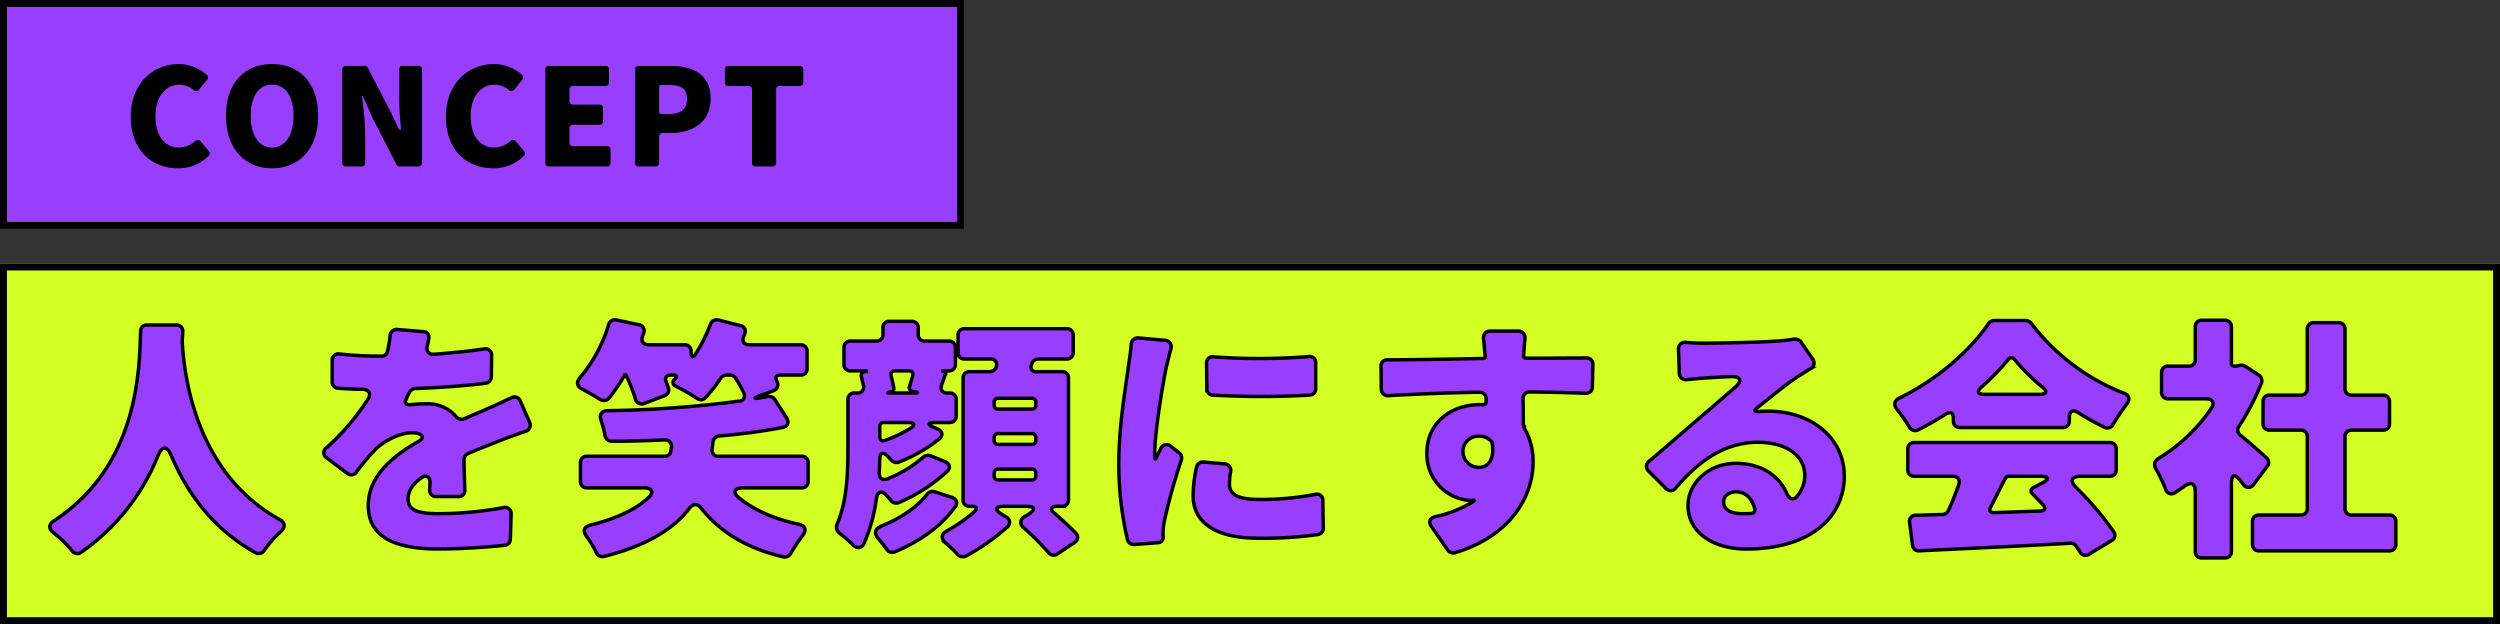
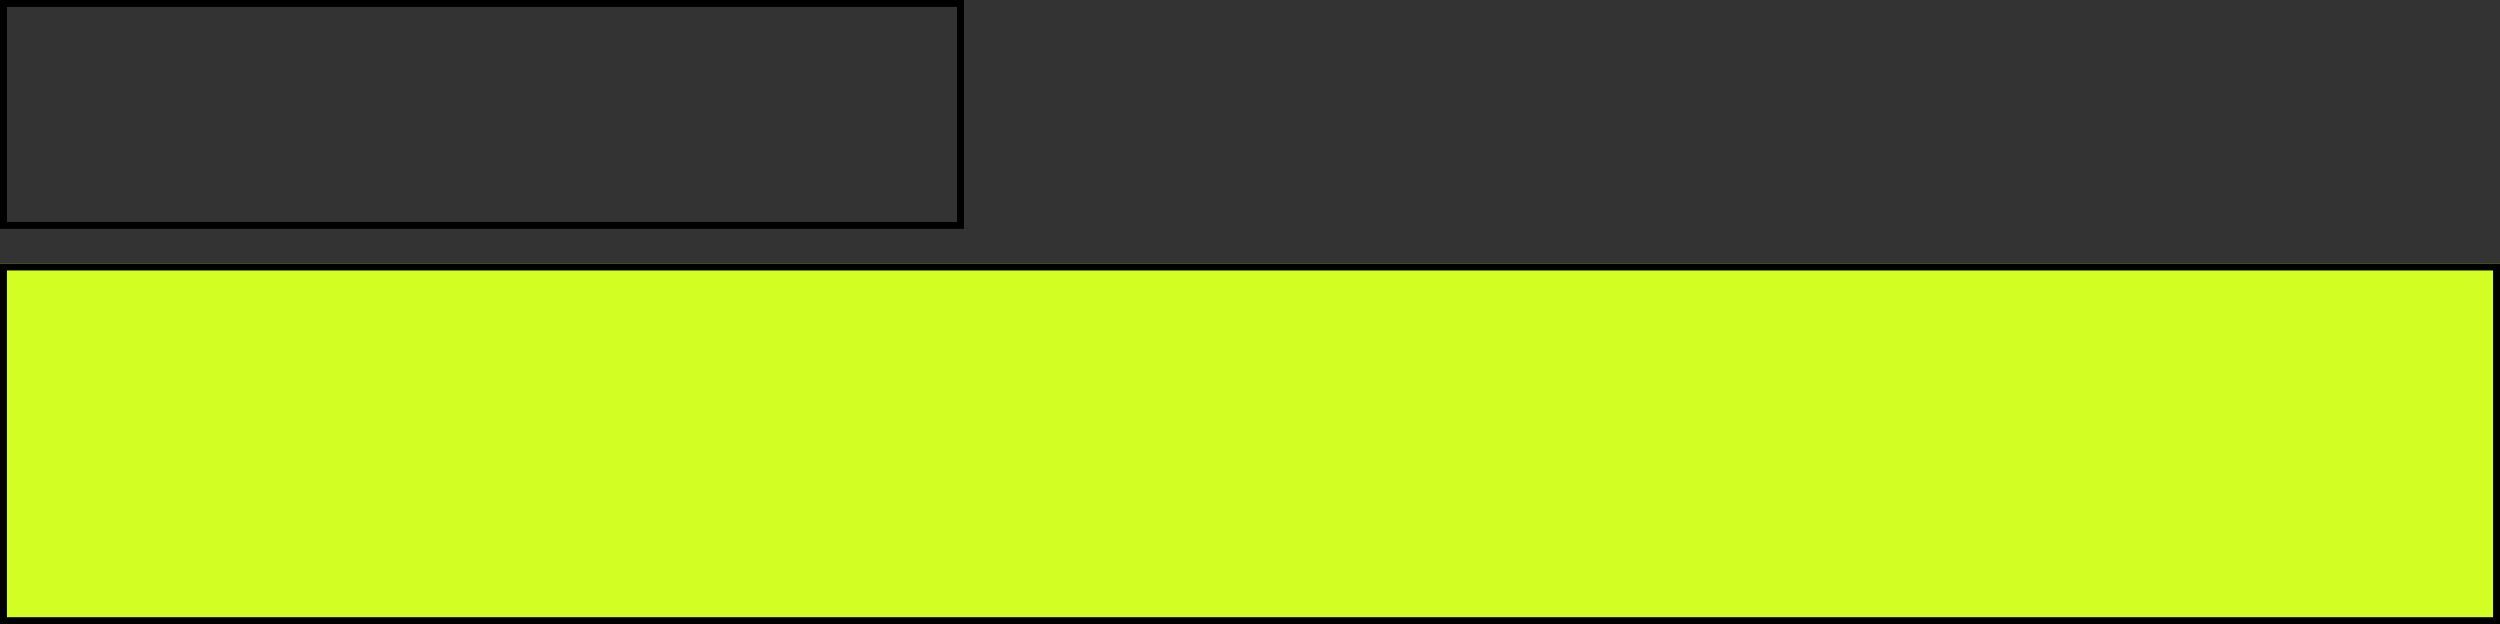
<svg xmlns="http://www.w3.org/2000/svg" width="721" height="180" viewBox="0 0 721 180">
  <rect x="0" y="0" width="721" height="180" fill="#333333" stroke="none" />
  <g id="Group_100" data-name="Group 100" transform="translate(-143 -722)">
    <g id="Rectangle_95" data-name="Rectangle 95" transform="translate(143 722)" fill="#983fff" stroke="#000" stroke-width="2">
-       <rect width="278" height="66" stroke="none" />
      <rect x="1" y="1" width="276" height="64" fill="none" />
    </g>
    <g id="Rectangle_96" data-name="Rectangle 96" transform="translate(143 798)" fill="#d3fe24" stroke="#000" stroke-width="2">
      <rect width="721" height="104" stroke="none" />
      <rect x="1" y="1" width="719" height="102" fill="none" />
    </g>
-     <path id="Path_1030" data-name="Path 1030" d="M16.318.533a12.218,12.218,0,0,0,8.9-3.608.9.9,0,0,0,.041-1.271c-.041-.041-.041-.041-.041-.082L22.878-7.216a1.012,1.012,0,0,0-1.558-.123,7.157,7.157,0,0,1-4.715,1.886c-4.1,0-6.765-3.362-6.765-9.1,0-5.658,3.075-9.02,6.847-9.02a6.485,6.485,0,0,1,4.182,1.558,1.022,1.022,0,0,0,1.517-.123l2.378-2.911a.915.915,0,0,0-.082-1.312,12.139,12.139,0,0,0-8.118-3.157c-7.38,0-13.858,5.535-13.858,15.17C2.706-4.51,8.938.533,16.318.533Zm27.142,0c7.913,0,13.284-5.658,13.284-15.17,0-9.471-5.371-14.883-13.284-14.883-7.872,0-13.284,5.371-13.284,14.883S35.588.533,43.46.533Zm0-5.986c-3.813,0-6.15-3.526-6.15-9.184,0-5.617,2.337-8.938,6.15-8.938s6.191,3.321,6.191,8.938C49.651-8.979,47.273-5.453,43.46-5.453ZM64.739,0H69.29a.968.968,0,0,0,1.025-1.025v-8.61c0-3.485-.574-7.462-.9-10.7h.205l2.829,6.355L79.335-.574a.983.983,0,0,0,.9.574H85.69a.968.968,0,0,0,1.025-1.025V-27.962a.968.968,0,0,0-1.025-1.025H81.139a.968.968,0,0,0-1.025,1.025v8.569c0,2.255.2,4.8.41,7.175.246,2.132-.164,2.255-1.066.287l-1.476-3.2L71.094-28.413a.983.983,0,0,0-.9-.574H64.739a.968.968,0,0,0-1.025,1.025V-1.025A.968.968,0,0,0,64.739,0Zm42.476.533a12.218,12.218,0,0,0,8.9-3.608.9.9,0,0,0,.041-1.271c-.041-.041-.041-.041-.041-.082l-2.337-2.788a1.012,1.012,0,0,0-1.558-.123A7.157,7.157,0,0,1,107.5-5.453c-4.1,0-6.765-3.362-6.765-9.1,0-5.658,3.075-9.02,6.847-9.02a6.485,6.485,0,0,1,4.182,1.558,1.022,1.022,0,0,0,1.517-.123l2.378-2.911a.915.915,0,0,0-.082-1.312,12.139,12.139,0,0,0-8.118-3.157c-7.38,0-13.858,5.535-13.858,15.17C93.6-4.51,99.835.533,107.215.533ZM123.287,0h16.769a.968.968,0,0,0,1.025-1.025V-4.838a.968.968,0,0,0-1.025-1.025h-9.8a.968.968,0,0,1-1.025-1.025v-4.1a.968.968,0,0,1,1.025-1.025h7.626a.968.968,0,0,0,1.025-1.025V-16.81a.968.968,0,0,0-1.025-1.025h-7.626a.968.968,0,0,1-1.025-1.025v-3.321a.968.968,0,0,1,1.025-1.025h9.348a.968.968,0,0,0,1.025-1.025v-3.731a.968.968,0,0,0-1.025-1.025H123.287a.968.968,0,0,0-1.025,1.025V-1.025A.968.968,0,0,0,123.287,0Zm25.871,0h4.92A.968.968,0,0,0,155.1-1.025V-8.61a.968.968,0,0,1,1.025-1.025h2.337c6.15,0,11.48-3.034,11.48-9.922,0-7.175-5.289-9.43-11.644-9.43h-9.143a.968.968,0,0,0-1.025,1.025V-1.025A.968.968,0,0,0,149.158,0ZM155.1-15.744v-7.134a.581.581,0,0,1,.615-.615h2.214c3.362,0,5.207,1.025,5.207,3.936,0,2.829-1.6,4.428-5,4.428h-2.419A.581.581,0,0,1,155.1-15.744ZM182.9,0h4.92a.968.968,0,0,0,1.025-1.025V-22.181a.968.968,0,0,1,1.025-1.025h5.781a.968.968,0,0,0,1.025-1.025v-3.731a.968.968,0,0,0-1.025-1.025H175.07a.968.968,0,0,0-1.025,1.025v3.731a.968.968,0,0,0,1.025,1.025h5.781a.968.968,0,0,1,1.025,1.025V-1.025A.968.968,0,0,0,182.9,0Z" transform="translate(178 770)" />
-     <path id="Path_1031" data-name="Path 1031" d="M30.552-58.444c-.38,10.792-.456,38.608-25,54.644-1.52.988-1.6,2.28-.152,3.42a32.338,32.338,0,0,1,5.4,5.244,1.863,1.863,0,0,0,2.66.38A62.29,62.29,0,0,0,35.492-22.42c1.292-3.116,2.66-3.116,3.952-.076C43.928-11.932,51.376-1.444,63.688,5.4a1.918,1.918,0,0,0,2.584-.76,29.987,29.987,0,0,1,4.712-5.32c1.368-1.292,1.292-2.584-.38-3.5C46.512-17.556,43.092-45.372,42.56-55.48v-.152l.152-2.66a1.779,1.779,0,0,0-1.9-1.976h-8.36A1.737,1.737,0,0,0,30.552-58.444Zm93.48,45.676-.228-8.588a2.031,2.031,0,0,1,1.14-1.824c3.344-1.444,6.384-2.584,8.816-3.572,2.052-.836,5.168-1.976,7.676-2.812a1.868,1.868,0,0,0,1.292-2.66l-2.66-6.08a1.8,1.8,0,0,0-2.584-.988c-2.356,1.14-4.788,2.28-7.3,3.344-2.052.912-3.952,1.672-6.156,2.66a2.044,2.044,0,0,1-2.584-.684,10.792,10.792,0,0,0-8.512-3.572c-1.14,0-2.812.076-4.256.228-1.672.228-2.2-.532-1.368-1.9v-.152c.228-.532.532-.988.76-1.444a2.04,2.04,0,0,1,1.672-1.14c6.688-.228,14.212-.76,20.292-1.52a1.893,1.893,0,0,0,1.672-1.9l.076-6.08a1.791,1.791,0,0,0-2.28-1.9c-4.56.684-9.424,1.14-14.288,1.52-1.672.076-2.356-.912-1.976-2.508a14.377,14.377,0,0,0,.38-1.748v-.152a1.634,1.634,0,0,0-1.672-2.128l-7.3-.608a1.878,1.878,0,0,0-2.128,1.824,42.579,42.579,0,0,1-.76,4.484,1.643,1.643,0,0,1-1.672,1.368H98.648a103.374,103.374,0,0,1-10.64-.608,1.838,1.838,0,0,0-2.2,1.976v6a1.792,1.792,0,0,0,1.672,1.9c2.28.152,4.864.3,7.068.3,1.824.076,2.584,1.216,1.6,2.812a67.232,67.232,0,0,1-12.008,14.06,1.743,1.743,0,0,0,.152,2.964l5.852,4.408a1.8,1.8,0,0,0,2.66-.38A63.511,63.511,0,0,1,98.268-24.4c2.432-2.356,6.84-4.788,10.564-4.788a5.394,5.394,0,0,1,2.2.38c1.14.456.912,1.444-.228,2.052-7.372,4.18-14.592,9.956-14.592,18.544,0,9.5,8.436,12.54,20.216,12.54,6.308,0,14.288-.532,19.076-1.064A1.809,1.809,0,0,0,137.18,1.52l.228-7.144a1.788,1.788,0,0,0-2.28-1.976A103.866,103.866,0,0,1,116.66-5.852c-6.688,0-8.968-1.216-8.968-4.256,0-2.2,1.14-4.028,3.572-5.928,1.672-1.216,2.888-.532,2.736,1.52,0,.608-.076,1.14-.076,1.672a1.8,1.8,0,0,0,1.9,2.052h6.308A1.744,1.744,0,0,0,124.032-12.768ZM223.06-15.2v-5.32a1.8,1.8,0,0,0-1.9-1.9H197.3a1.76,1.76,0,0,1-1.9-2.2l.228-1.976a1.939,1.939,0,0,1,1.748-1.672,176.913,176.913,0,0,0,18.24-2.432c1.6-.3,2.052-1.444,1.216-2.812l-3.42-5.32a1.968,1.968,0,0,0-1.976-.836,19.441,19.441,0,0,1-2.052.38c-2.052.38-2.128.152-.228-.608l3.952-1.444a1.814,1.814,0,0,0,.988-2.584c-.608-1.14-.38-1.9.912-1.9h5.852a1.8,1.8,0,0,0,1.9-1.9v-4.94a1.8,1.8,0,0,0-1.9-1.9H206.188c-1.672,0-2.28-.988-1.672-2.508l.228-.608a1.666,1.666,0,0,0-1.292-2.432l-6.308-1.6a1.94,1.94,0,0,0-2.28,1.292,44.531,44.531,0,0,1-4.256,8.512c-.76,1.14-1.292.988-1.292-.38v-.38a1.8,1.8,0,0,0-1.9-1.9h-10.26c-1.672,0-2.356-1.064-1.824-2.508v-.152c.076-.228.228-.456.3-.684a1.757,1.757,0,0,0-1.368-2.432l-6.46-1.368a1.887,1.887,0,0,0-2.28,1.368,42.511,42.511,0,0,1-8.208,15.2c-1.14,1.292-.988,2.508.532,3.344,1.748.912,3.648,1.976,5.168,2.964a1.968,1.968,0,0,0,2.584-.3,53.866,53.866,0,0,0,4.56-6.688h.38a47,47,0,0,1,2.66,6.688A1.909,1.909,0,0,0,175.94-37.7l5.7-2.2a1.734,1.734,0,0,0,1.14-2.2c-.228-.532-.38-1.064-.608-1.6-.532-1.292-.076-2.128,1.368-2.128h.608c1.064,0,1.216.532.456,1.216a1.1,1.1,0,0,0,.3,1.976,66.844,66.844,0,0,1,6.08,3.5,1.794,1.794,0,0,0,2.508-.228,42.493,42.493,0,0,0,4.408-5.624,1.983,1.983,0,0,1,1.6-.836h1.064a1.852,1.852,0,0,1,1.6.912,34.427,34.427,0,0,1,2.356,4.256,1.577,1.577,0,0,1-1.444,2.356,319.565,319.565,0,0,1-37.848,2.736c-1.748.076-2.432,1.14-1.9,2.736a30.374,30.374,0,0,1,1.14,4.332,1.991,1.991,0,0,0,2.052,1.748c4.788,0,9.956-.152,15.124-.38a1.812,1.812,0,0,1,1.976,2.2l-.152.988a1.678,1.678,0,0,1-1.748,1.52H159.3a1.8,1.8,0,0,0-1.9,1.9v5.32a1.8,1.8,0,0,0,1.9,1.9h16.492c2.2,0,2.888,1.216,1.292,2.736-3.344,3.192-8.588,5.928-16.72,7.98C158.384-2.128,158-.836,159.22.76a32.883,32.883,0,0,1,2.736,4.56,1.97,1.97,0,0,0,2.356,1.14C176.928,3.192,184.3-1.52,188.784-7.372c1.064-1.444,2.356-1.444,3.42-.076C197.752-.532,205.276,4.1,215.916,6.612a2.043,2.043,0,0,0,2.128-.988,46.149,46.149,0,0,1,3.268-4.94c1.444-1.824,1.064-3.116-1.292-3.572-6.992-1.52-12.54-4.028-16.872-7.524-1.976-1.6-1.368-2.888,1.216-2.888h16.8A1.8,1.8,0,0,0,223.06-15.2Zm33.06-6.84a34.936,34.936,0,0,1-10.032,6.08c-1.6.684-2.584-.076-2.508-1.824.076-1.292.076-2.584.152-3.8,0-1.824.912-2.2,2.2-.912l1.14,1.216a2.03,2.03,0,0,0,2.2.532,44.679,44.679,0,0,0,11.552-6.612c1.292-1.064.988-2.356-.532-2.964l-.836-.38c-2.128-.836-1.976-1.444.228-1.444h4.18a1.8,1.8,0,0,0,1.9-1.9V-38.76a1.8,1.8,0,0,0-1.9-1.9h-.608c-1.52,0-2.2-.988-1.672-2.356.3-.988.684-1.9.988-2.964.076-.076.076-.228.152-.228a.61.61,0,0,0-.456-.76h-.152c-.38,0-.38-.076.076-.076h1.444a1.8,1.8,0,0,0,1.9-1.9v-4.788a1.8,1.8,0,0,0-1.9-1.9h-6.916a1.8,1.8,0,0,1-1.9-1.9v-1.9a1.8,1.8,0,0,0-1.9-1.9h-6.384a1.8,1.8,0,0,0-1.9,1.9v1.9a1.8,1.8,0,0,1-1.9,1.9H235.3a1.8,1.8,0,0,0-1.9,1.9v4.788a1.8,1.8,0,0,0,1.9,1.9h4.028c.76,0,.76.076.076.228a1.137,1.137,0,0,0-.988,1.444l.608,2.584A1.687,1.687,0,0,1,237.2-40.66h-.76a1.8,1.8,0,0,0-1.9,1.9v14.136c0,6.612-.228,15.2-3.116,21.736a2.241,2.241,0,0,0,.684,2.66,39.619,39.619,0,0,1,3.952,3.42c1.14,1.064,2.432.988,3.116-.456a48.175,48.175,0,0,0,3.572-12.92c.3-2.052,1.52-2.508,2.888-.988.456.532.912.988,1.292,1.52a1.99,1.99,0,0,0,2.28.608,48.519,48.519,0,0,0,13.908-8.968c1.14-1.064.836-2.28-.684-2.888l-4.1-1.672a2.221,2.221,0,0,0-2.128.456C256.2-22.04,256.2-22.04,256.12-22.04ZM298.148-9.88V-44.916a1.8,1.8,0,0,0-1.9-1.9H288.8a1.3,1.3,0,0,1-1.368-1.824l.152-.456a1.961,1.961,0,0,1,1.9-1.368h8.132a1.8,1.8,0,0,0,1.9-1.9V-57.3a1.8,1.8,0,0,0-1.9-1.9H268.2a1.8,1.8,0,0,0-1.9,1.9v4.94a1.8,1.8,0,0,0,1.9,1.9h7.6a1.573,1.573,0,0,1,1.6,1.9,1.96,1.96,0,0,1-1.9,1.748h-5.852a1.8,1.8,0,0,0-1.9,1.9V-9.88a1.8,1.8,0,0,0,1.9,1.9h.608c1.444,0,1.748.684.608,1.672a45.209,45.209,0,0,1-7.752,5.4c-1.672.912-1.824,2.2-.38,3.5a37.125,37.125,0,0,1,3.5,3.344,1.992,1.992,0,0,0,2.28.456,62.31,62.31,0,0,0,11.932-8.36,1.681,1.681,0,0,0-.228-2.888l-1.444-.912c-1.976-1.292-1.748-2.2.684-2.2h6.612c2.432,0,2.66.912.684,2.2l-1.368.836a1.784,1.784,0,0,0-.228,3.04,92.285,92.285,0,0,1,7.22,7.22,1.854,1.854,0,0,0,2.66.38L299.9,2.432A1.649,1.649,0,0,0,300.2-.3c-1.672-1.748-3.876-3.724-6-5.624-1.52-1.216-1.216-2.052.76-2.052h1.292A1.8,1.8,0,0,0,298.148-9.88ZM253.232-45.6l-.912,3.04a1.093,1.093,0,0,0,.912,1.444l.608.076c1.064.228.988.38-.076.38H246.62c-.76,0-.76-.076,0-.3h.3a.986.986,0,0,0,.836-1.216,29.847,29.847,0,0,0-.76-3.344c-.228-.912.152-1.52,1.14-1.52h4.028C253-47.044,253.46-46.512,253.232-45.6Zm34.352,9.576h-9.728a1.077,1.077,0,0,1-1.14-1.14V-38a1.077,1.077,0,0,1,1.14-1.14h9.728a1.077,1.077,0,0,1,1.14,1.14v.836A1.077,1.077,0,0,1,287.584-36.024Zm-42.712,3.876h6.992c1.9,0,2.2.836.608,1.748a42.12,42.12,0,0,1-7.22,3.42c-.912.3-1.52-.076-1.52-1.064v-2.964A1.077,1.077,0,0,1,244.872-32.148Zm42.712,6.308h-9.728a1.077,1.077,0,0,1-1.14-1.14v-.836a1.077,1.077,0,0,1,1.14-1.14h9.728a1.077,1.077,0,0,1,1.14,1.14v.836A1.077,1.077,0,0,1,287.584-25.84Zm0,10.26h-9.728a1.077,1.077,0,0,1-1.14-1.14v-.836a1.077,1.077,0,0,1,1.14-1.14h9.728a1.077,1.077,0,0,1,1.14,1.14v.836A1.077,1.077,0,0,1,287.584-15.58ZM257.336-11.4c-2.964,3.8-7.828,6.992-13.148,9.12-1.9.836-2.2,2.052-.836,3.648.836.988,1.672,2.052,2.356,3.04a1.925,1.925,0,0,0,2.356.76c7.144-3.04,13.224-7.22,17.4-13,.836-1.14.38-2.28-.988-2.736l-4.864-1.6A2.019,2.019,0,0,0,257.336-11.4Zm58.9-43.32c-.152,2.2-.532,4.484-.76,6.156-.684,5.244-2.812,17.176-2.812,28.12a96.423,96.423,0,0,0,2.508,22.116,1.9,1.9,0,0,0,1.9,1.368l6.84-.532a1.481,1.481,0,0,0,1.52-1.672V-.76a21.279,21.279,0,0,1,.456-3.42,170.635,170.635,0,0,1,4.788-17.1,1.914,1.914,0,0,0-.608-2.128l-2.356-1.824a1.793,1.793,0,0,0-2.964.684,27.3,27.3,0,0,0-1.292,2.584c-.228.456-.456.456-.456-.076v-.836c0-6.688,2.584-21.812,3.42-25.536.228-.836.684-2.964,1.216-4.788a1.9,1.9,0,0,0-1.748-2.66l-7.524-.684A1.965,1.965,0,0,0,316.236-54.72Zm21.736,5.548.076,7.22a1.8,1.8,0,0,0,1.748,1.9,243.922,243.922,0,0,0,27.892,0,1.8,1.8,0,0,0,1.748-1.9v-7.3a1.763,1.763,0,0,0-2.128-1.9,180.19,180.19,0,0,1-27.208.076A1.763,1.763,0,0,0,337.972-49.172ZM335.084-19.3a39.7,39.7,0,0,0-.988,8.284c0,7.524,6.232,12.236,18.772,12.236A112.029,112.029,0,0,0,370.12.152a1.829,1.829,0,0,0,1.52-1.9l-.152-7.828a1.721,1.721,0,0,0-2.28-1.824A83.789,83.789,0,0,1,353.4-9.956c-5.852,0-8.816-1.14-8.816-4.332a18.9,18.9,0,0,1,.3-3.572,1.866,1.866,0,0,0-1.748-2.356l-6-.532A1.85,1.85,0,0,0,335.084-19.3Zm112.4-31.464c-4.256,0-11.78.076-17.4.076a.46.46,0,0,1-.456-.228l-.228-.152v-.38l.38-4.864a1.923,1.923,0,0,0-2.052-2.2h-7.9c-1.444,0-2.128.912-1.976,2.356.152,1.368.3,3.04.456,4.712v.152l.076.076a.58.58,0,0,1-.152.38.69.69,0,0,1-.532.228c-8.436.152-19.532.38-27.512.38a1.744,1.744,0,0,0-1.9,1.976l.076,6.46a1.877,1.877,0,0,0,2.052,1.9c7.828-.456,16.948-.836,26.3-.988a1.865,1.865,0,0,1,1.9,1.824v.912a.82.82,0,0,1-.912.836h-.912c-8.284,0-15.276,5.244-15.276,13.908A13.333,13.333,0,0,0,414.2-9.652h.152l.456-.076h.152c.228,0,.228.152.076.228l-.152.152a34.565,34.565,0,0,1-10.868,4.332c-1.672.38-2.128,1.6-1.14,2.964l4.712,6.764a1.92,1.92,0,0,0,2.052.684c16.872-5.092,22.5-17.1,22.5-26.068A19.45,19.45,0,0,0,429.7-30.4c-.076-.076-.076-.228-.152-.3l-.152-.684a.457.457,0,0,1-.076-.3c0-2.28,0-4.788-.076-7.3a1.836,1.836,0,0,1,1.976-1.976c6.764.076,12.16.228,16.036.38a1.779,1.779,0,0,0,1.976-1.9l.152-6.384A1.8,1.8,0,0,0,447.488-50.768ZM411.92-23.636a4.371,4.371,0,0,1,4.56-4.56,4.614,4.614,0,0,1,3.724,1.6,1.08,1.08,0,0,1,.152.456c.76,5.32-1.6,6.916-3.876,6.916A4.536,4.536,0,0,1,411.92-23.636Zm95.3-32.528a44.1,44.1,0,0,1-5.016.532c-4.256.38-17.1.608-20.9.608-1.672,0-3.42-.076-5.092-.228a1.837,1.837,0,0,0-2.128,2.052l.228,6.764a1.879,1.879,0,0,0,2.28,1.9l4.18-.38c2.356-.152,5.4-.38,8.284-.456,3.04-.152,3.572,1.216,1.216,3.192l-9.424,8.132c-3.724,3.116-10.564,9.2-15.276,13.072a1.866,1.866,0,0,0-.076,2.888l4.94,4.94a1.823,1.823,0,0,0,2.888-.152c6.46-7.6,13.908-13.148,23.712-13.148,7.828,0,13.452,3.648,13.452,9.5a9.223,9.223,0,0,1-2.28,6.156c-1.064,1.216-2.2.608-2.888-.836-2.2-5.168-7.372-8.74-14.668-8.74-8.056,0-13.832,5.852-13.832,12.16,0,7.828,7.372,12.54,16.8,12.54,19.152,0,28.272-9.728,28.272-20.976s-9.728-18.772-21.964-18.772c-.912,0-1.672,0-2.508.076-1.52.152-1.672-.228-.532-1.14,3.724-2.964,8.132-6.612,11.552-8.892l3.8-2.356a1.832,1.832,0,0,0,.532-2.736l-3.344-4.864A2.249,2.249,0,0,0,507.224-56.164ZM492.556-5.852c-3.572,0-5.472-1.216-5.472-3.5,0-1.444,1.368-2.812,3.648-2.812,2.66,0,4.636,1.9,5.32,4.94a.987.987,0,0,1-.988,1.292C494.228-5.852,493.392-5.852,492.556-5.852Zm62.7-24.852H584.9a1.8,1.8,0,0,0,1.9-1.9v-1.064c0-1.748.988-2.28,2.508-1.368a76.323,76.323,0,0,0,7.6,4.256,1.832,1.832,0,0,0,2.432-.684,57.382,57.382,0,0,1,3.952-5.928c1.14-1.444.836-2.66-.912-3.268a61.74,61.74,0,0,1-26.6-20.14,2.139,2.139,0,0,0-1.6-.76h-9.044a2.283,2.283,0,0,0-1.6.76c-.076.076-.076.076-.076.152C558.448-53.2,548.72-44.46,537.776-39.216c-1.444.76-1.748,1.9-.684,3.268a51.839,51.839,0,0,1,3.572,5.092,1.886,1.886,0,0,0,2.508.836,83.033,83.033,0,0,0,7.98-4.56c1.292-.836,2.2-.38,2.2,1.216v.76A1.8,1.8,0,0,0,555.256-30.7Zm6.156-11.628a68.586,68.586,0,0,0,7.752-7.98,1.067,1.067,0,0,1,1.824,0,61.642,61.642,0,0,0,8.056,7.98c1.52,1.216,1.216,2.052-.76,2.052H562.248C560.348-40.28,560.044-41.04,561.412-42.332Zm38.912,23.788v-5.928a1.8,1.8,0,0,0-1.9-1.9H542.108a1.8,1.8,0,0,0-1.9,1.9v5.928a1.8,1.8,0,0,0,1.9,1.9h11.02c1.52,0,2.28.988,1.748,2.432a79.95,79.95,0,0,1-2.964,7.448,1.967,1.967,0,0,1-1.6,1.14l-7.752.228a1.767,1.767,0,0,0-1.824,2.2l.836,6.384a1.8,1.8,0,0,0,1.976,1.672c11.932-.608,28.044-1.292,43.548-2.2a1.924,1.924,0,0,1,1.672.836l1.064,1.6a1.806,1.806,0,0,0,2.736.684L598.956,1.9a1.7,1.7,0,0,0,.608-2.584,89.074,89.074,0,0,0-10.64-12.54c-2.128-2.128-1.6-3.42,1.368-3.42h8.132A1.8,1.8,0,0,0,600.324-18.544Zm-21.432,3.876-2.432,1.292a1.024,1.024,0,0,0-.228,1.824l2.888,3.04c.988,1.064.684,1.824-.76,1.9l-13.224.456c-1.14.076-1.6-.608-.988-1.672,1.368-2.66,2.736-5.472,4.18-8.208a1.1,1.1,0,0,1,.988-.608h9.044C580.944-16.644,581.172-15.808,578.892-14.668Zm64.752-7.3c-1.824-1.672-4.94-4.408-7.524-6.536a1.839,1.839,0,0,1-.38-2.584,69.181,69.181,0,0,0,6.46-12.464,1.948,1.948,0,0,0-.76-2.28l-3.876-2.508a2.019,2.019,0,0,0-1.444-.3l-1.14.228h-.608a.76.76,0,0,1-.836-.836V-59.736a1.8,1.8,0,0,0-1.9-1.9h-6.612a1.8,1.8,0,0,0-1.9,1.9v9.424a1.8,1.8,0,0,1-1.9,1.9H615.3a1.8,1.8,0,0,0-1.9,1.9v5.624a1.8,1.8,0,0,0,1.9,1.9h10.868c1.976,0,2.66,1.14,1.52,2.812A49.421,49.421,0,0,1,612.56-21.812a2.073,2.073,0,0,0-.836,2.964A46.237,46.237,0,0,1,614.536-13a1.779,1.779,0,0,0,2.888.988l2.432-1.672c2.052-1.52,3.268-.988,3.268,1.6v17.1a1.8,1.8,0,0,0,1.9,1.9h6.612a1.8,1.8,0,0,0,1.9-1.9V-14.668c0-2.432.988-2.736,2.508-.836l.912,1.14a1.723,1.723,0,0,0,3.04,0l3.876-5.168A1.709,1.709,0,0,0,643.644-21.964ZM666.292-7.372V-28.044a1.8,1.8,0,0,1,1.9-1.9h9.044a1.8,1.8,0,0,0,1.9-1.9v-6.308a1.8,1.8,0,0,0-1.9-1.9h-9.044a1.8,1.8,0,0,1-1.9-1.9v-17.1a1.8,1.8,0,0,0-1.9-1.9h-7.068a1.8,1.8,0,0,0-1.9,1.9v17.1a1.8,1.8,0,0,1-1.9,1.9h-8.968a1.8,1.8,0,0,0-1.9,1.9v6.308a1.8,1.8,0,0,0,1.9,1.9h8.968a1.8,1.8,0,0,1,1.9,1.9V-7.372a1.8,1.8,0,0,1-1.9,1.9H641.516a1.8,1.8,0,0,0-1.9,1.9V2.964a1.8,1.8,0,0,0,1.9,1.9H679.06a1.8,1.8,0,0,0,1.9-1.9V-3.572a1.8,1.8,0,0,0-1.9-1.9H668.192A1.8,1.8,0,0,1,666.292-7.372Z" transform="translate(153 876)" fill="#983fff" stroke="#000" stroke-width="1" />
  </g>
</svg>